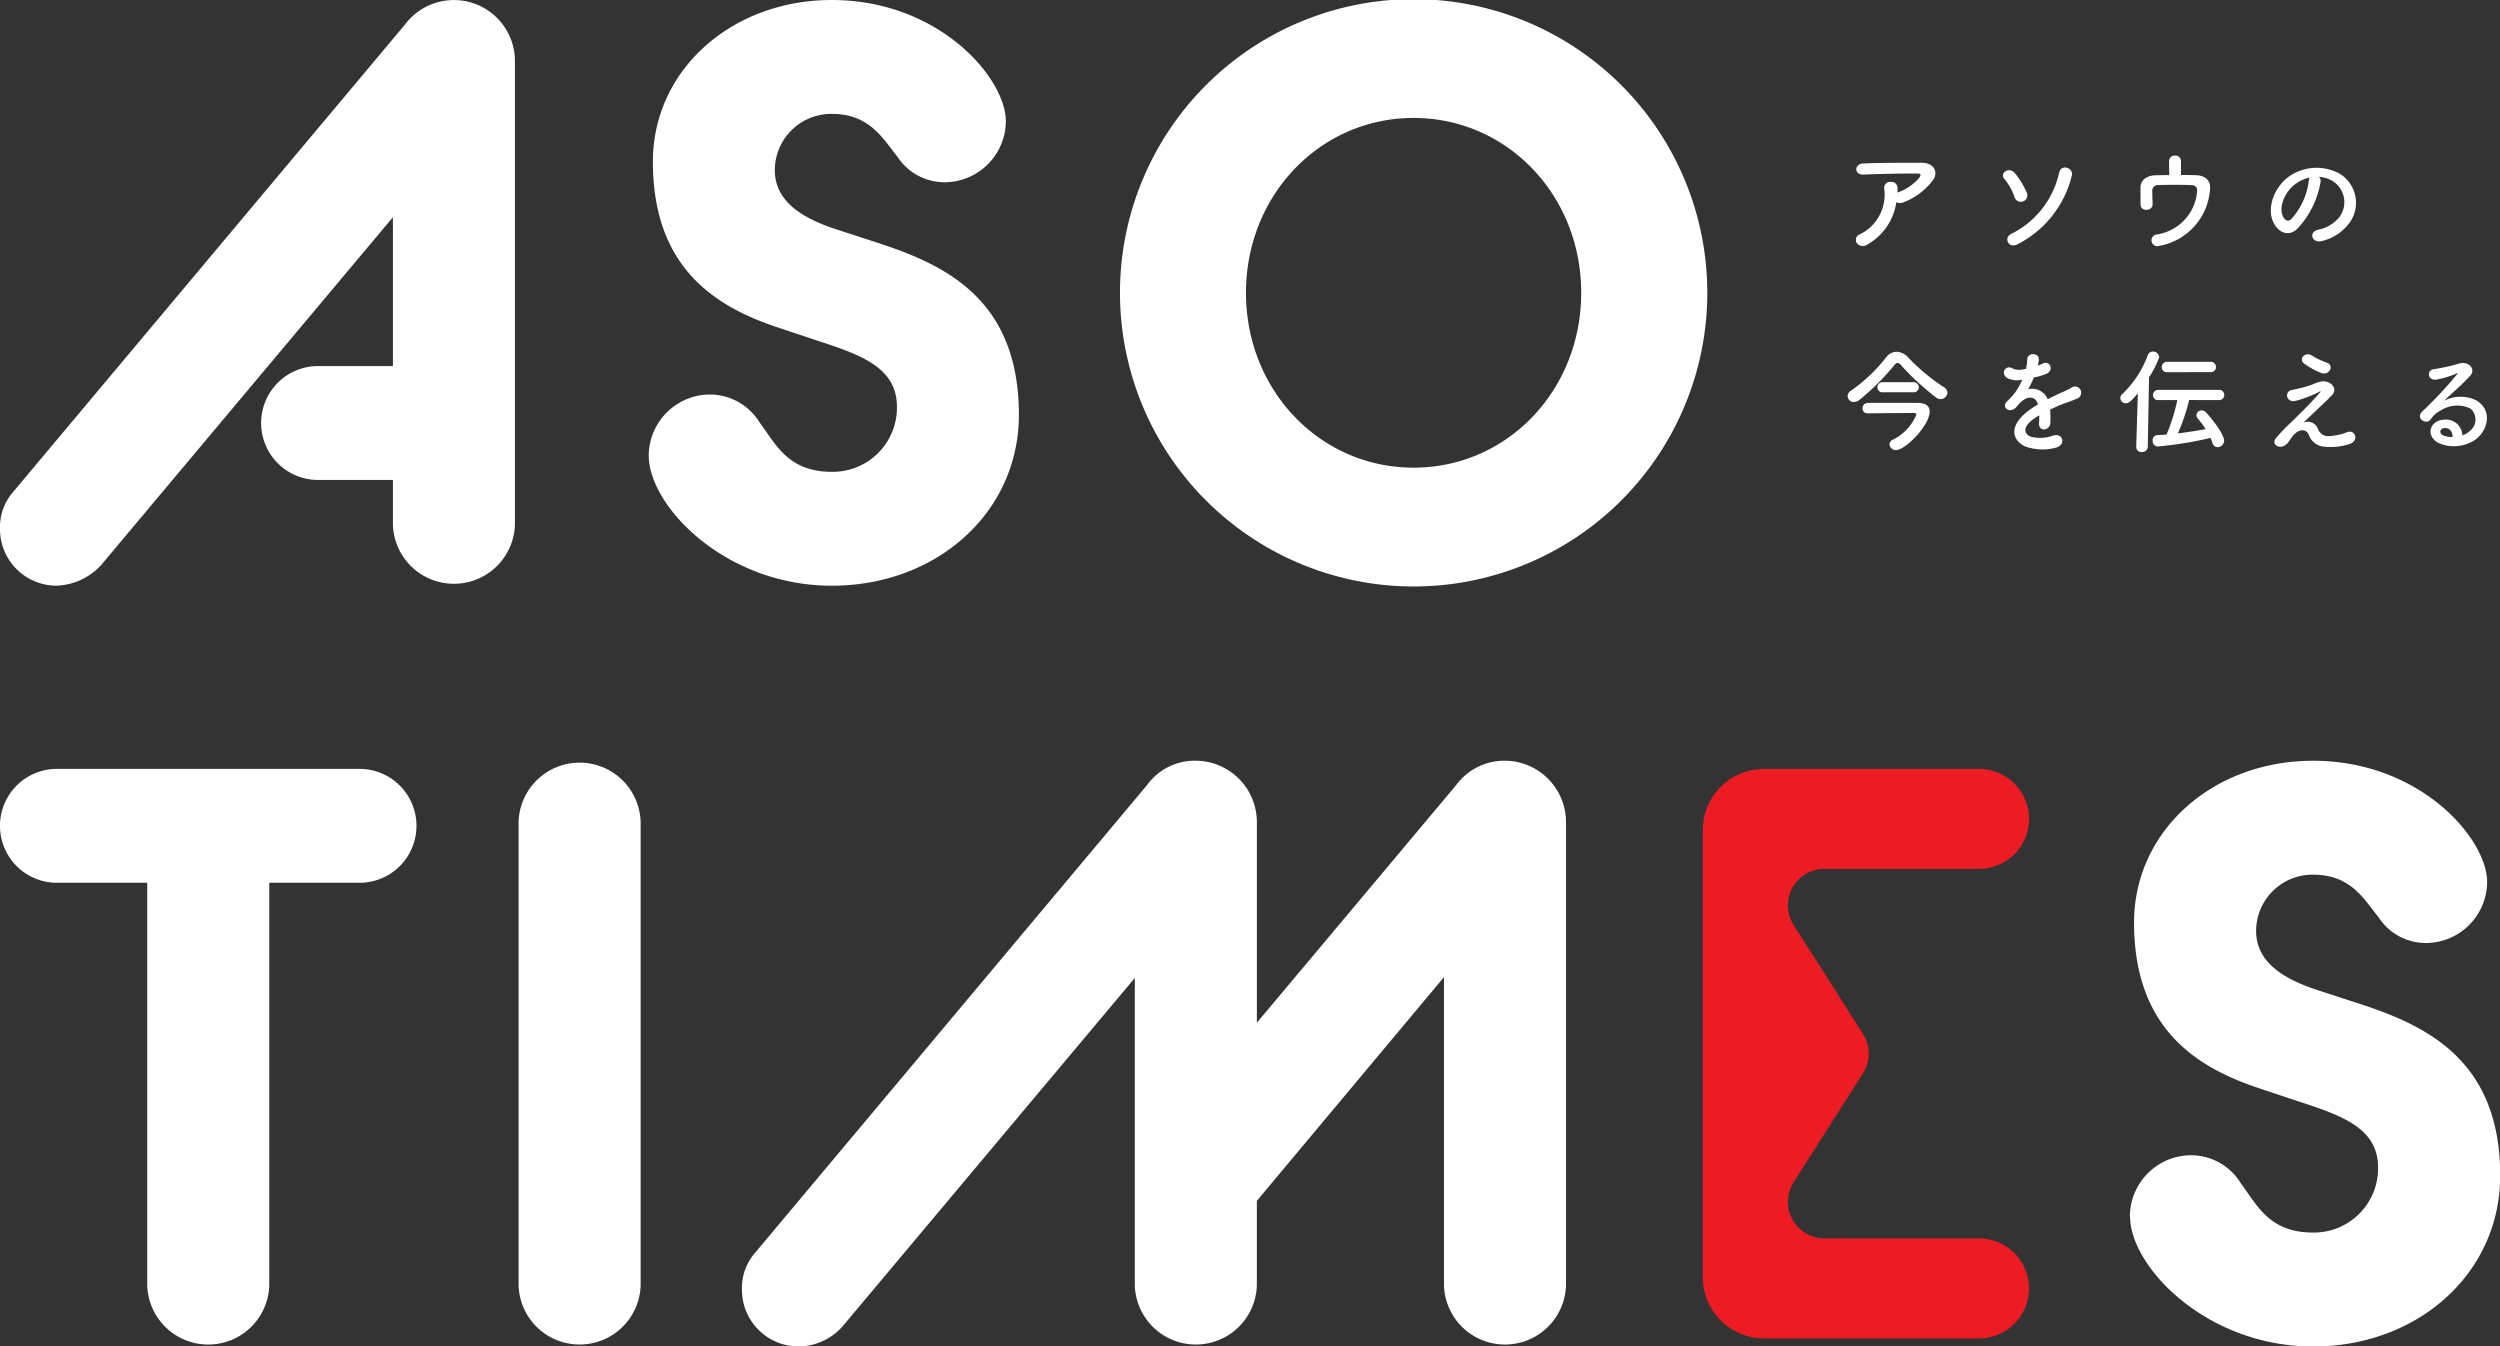
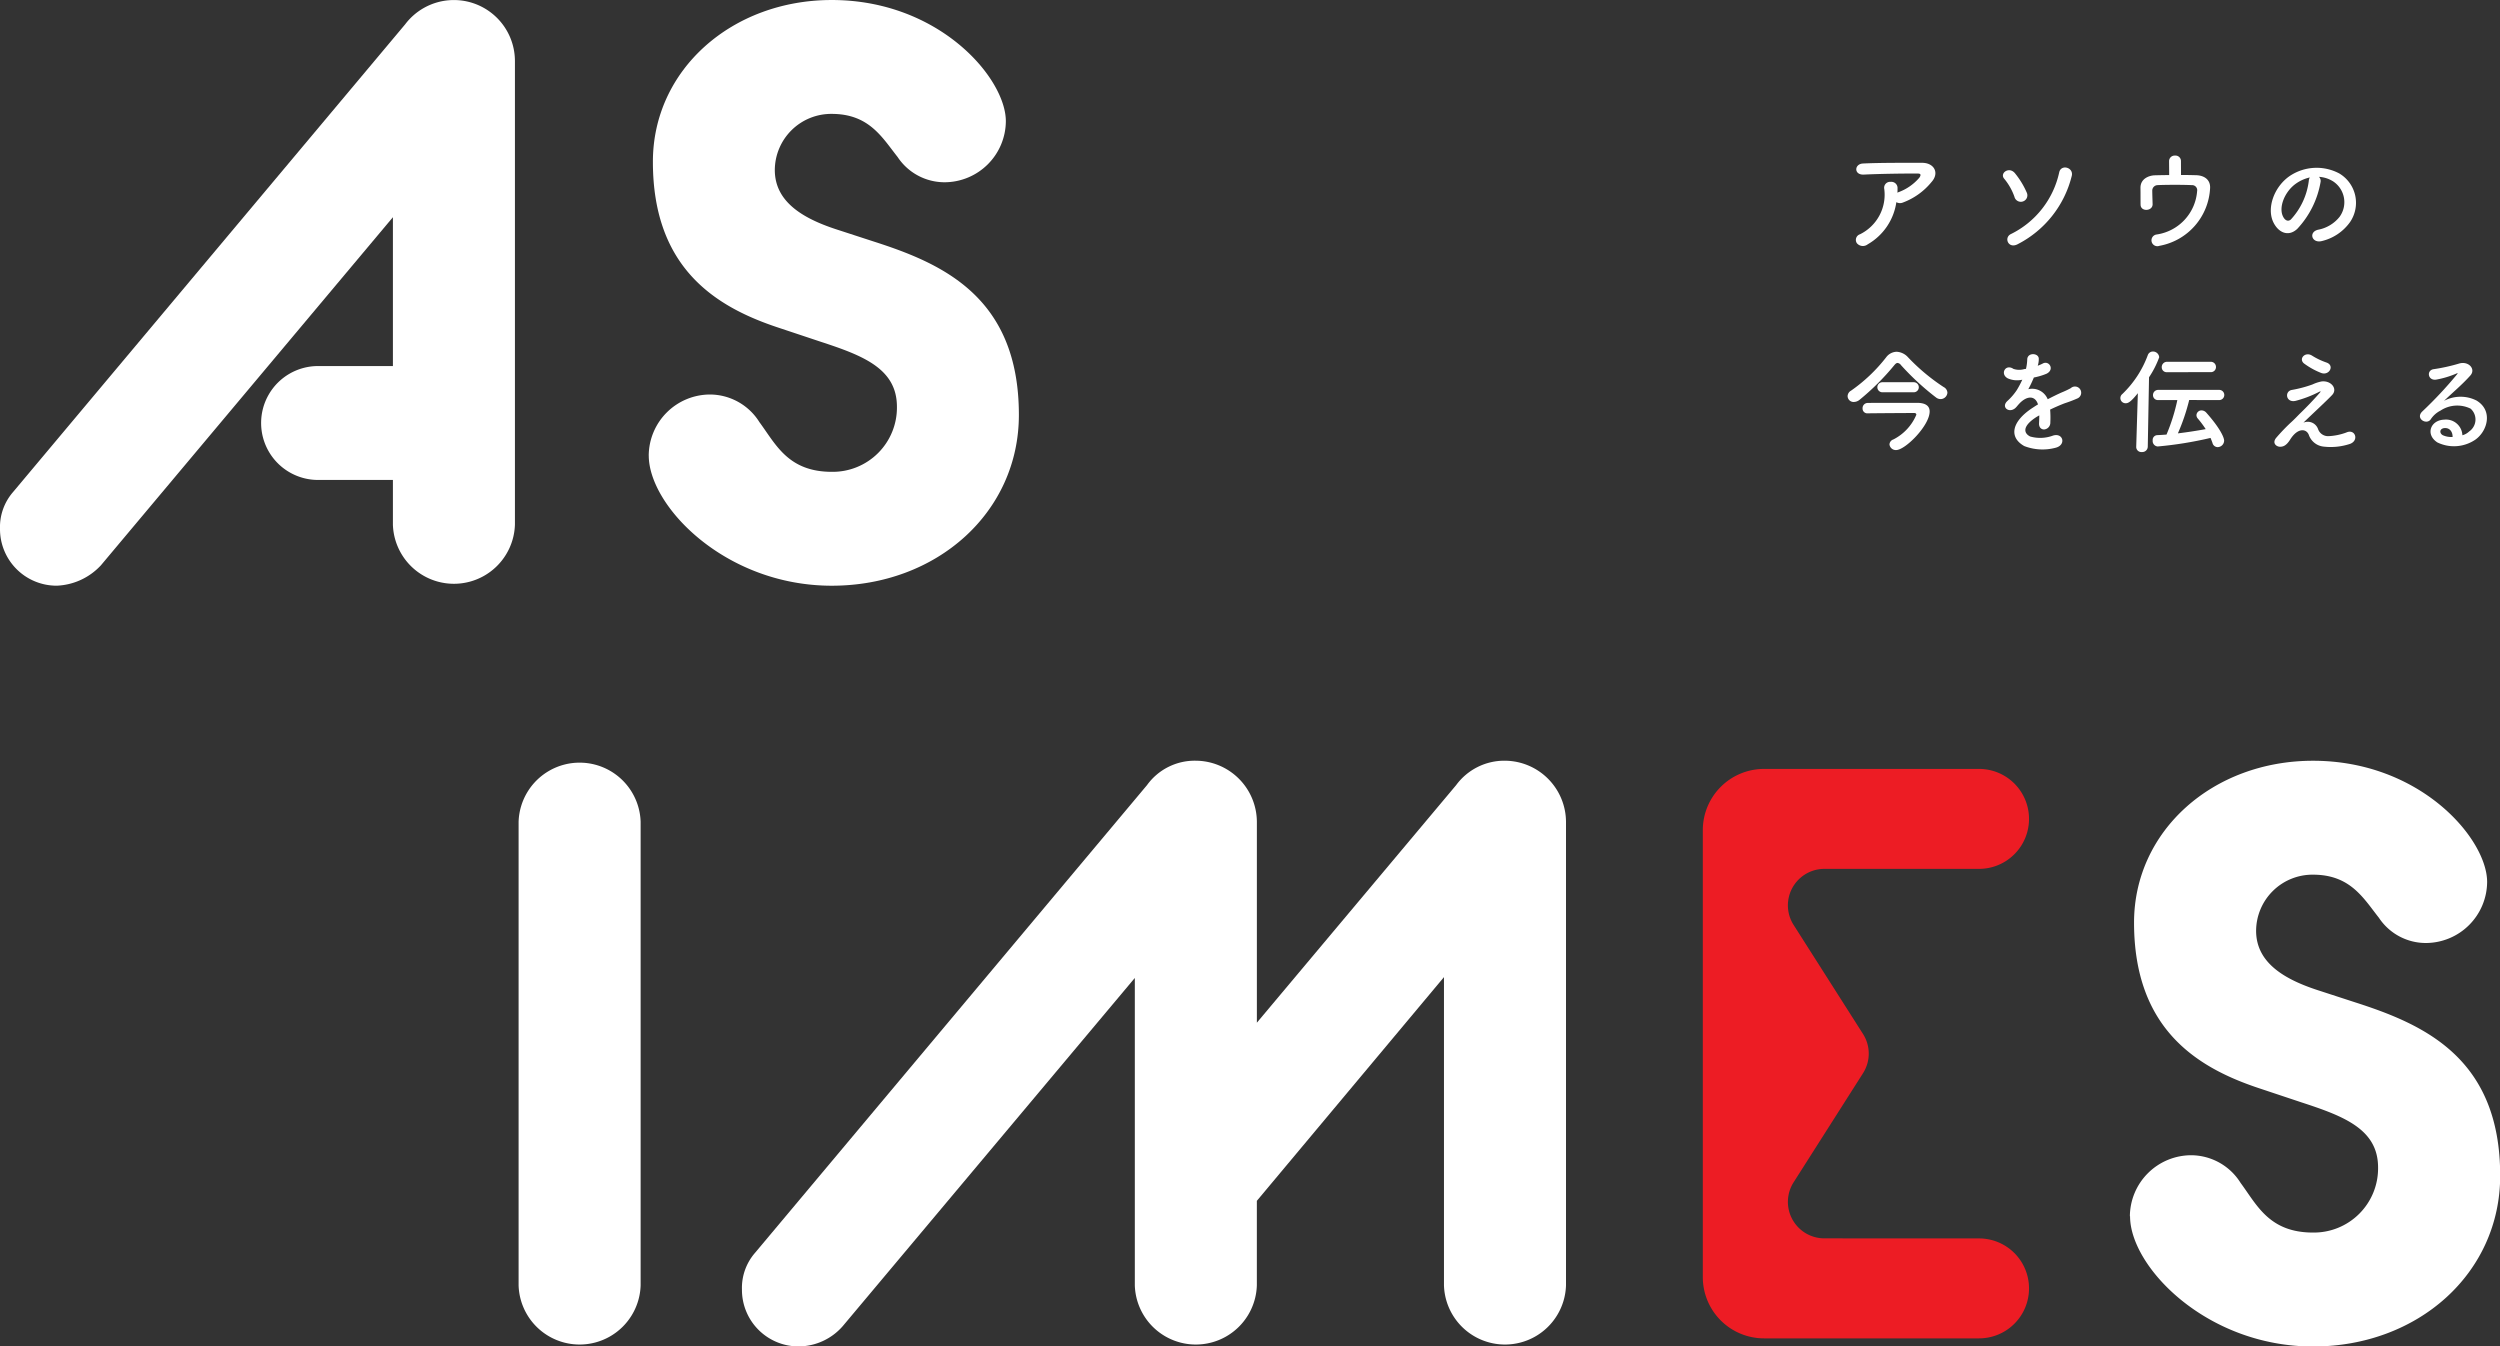
<svg xmlns="http://www.w3.org/2000/svg" width="241.63" height="130.137" viewBox="0 0 241.63 130.137">
  <rect x="0" y="0" width="241.63" height="130.137" fill="#333333" stroke="none" />
  <g id="グループ_6962" data-name="グループ 6962" transform="translate(-6729.066 -4997.965)">
    <g id="グループ_6962-2" data-name="グループ 6962" transform="translate(6729.066 4997.965)">
      <path id="パス_11110" data-name="パス 11110" d="M108.846,17.324a.758.758,0,0,1-1.049-.1.571.571,0,0,1,.3-.869,4.262,4.262,0,0,0,2.343-4.384.571.571,0,0,1,.613-.681.6.6,0,0,1,.671.636c0,.133,0,.278-.012.411a.865.865,0,0,1,.088-.043,4.847,4.847,0,0,0,2.03-1.406c.168-.235.168-.4-.122-.4-1.251-.012-3.683.022-5.245.1-.981.043-.926-1.028-.088-1.071,1.616-.08,4.049-.068,5.723-.068,1.161,0,1.7.973.914,1.852a6.49,6.49,0,0,1-2.767,1.987.724.724,0,0,1-.636-.035,5.623,5.623,0,0,1-2.767,4.074" transform="translate(71.677 6.287)" fill="#fff" />
      <path id="パス_11111" data-name="パス 11111" d="M117.343,12.554a5.7,5.7,0,0,0-.981-1.739c-.48-.525.435-1.228,1.016-.558a7.982,7.982,0,0,1,1.148,1.874.622.622,0,0,1-.335.859.634.634,0,0,1-.848-.436m-.346,3.6a8.7,8.7,0,0,0,4.677-5.991c.2-.8,1.461-.435,1.193.425a10.135,10.135,0,0,1-5.222,6.549c-.891.468-1.351-.636-.648-.983" transform="translate(77.358 6.47)" fill="#fff" />
      <path id="パス_11112" data-name="パス 11112" d="M128.128,10.9c.523,0,1.024.012,1.461.023.8.022,1.4.445,1.349,1.261a5.968,5.968,0,0,1-4.9,5.566.568.568,0,1,1-.291-1.093,4.586,4.586,0,0,0,3.937-4.184.494.494,0,0,0-.521-.591c-.916-.045-2.645-.035-3.3,0a.528.528,0,0,0-.513.556c0,.268.023.949.033,1.284.012.691-1.149.758-1.163.057-.01-.325,0-1.049-.01-1.607-.02-.983.938-1.228,1.374-1.239s.914-.022,1.4-.022c0-.435-.01-1.059-.01-1.339a.54.54,0,0,1,.578-.546.527.527,0,0,1,.571.523Z" transform="translate(82.671 6.011)" fill="#fff" />
      <path id="パス_11113" data-name="パス 11113" d="M136.58,11.128a8.785,8.785,0,0,1-2.254,4.517c-.859.793-1.8.358-2.287-.6-.7-1.384.045-3.459,1.541-4.5a4.661,4.661,0,0,1,4.819-.256,3.3,3.3,0,0,1,1.038,4.687,4.667,4.667,0,0,1-2.723,1.84c-.979.257-1.326-.871-.366-1.094a3.462,3.462,0,0,0,2.075-1.249,2.407,2.407,0,0,0-.613-3.413,2.892,2.892,0,0,0-1.384-.448.558.558,0,0,1,.155.515m-2.477.212c-1.038.8-1.6,2.287-1.128,3.146.168.323.46.491.738.245a6.7,6.7,0,0,0,1.729-3.714.8.8,0,0,1,.1-.346,3.72,3.72,0,0,0-1.439.67" transform="translate(87.705 6.48)" fill="#fff" />
-       <path id="パス_11114" data-name="パス 11114" d="M116.192,24.987a.719.719,0,0,1-.4-.135,25.1,25.1,0,0,1-3.414-3.146.475.475,0,0,0-.333-.212c-.1,0-.19.067-.311.212a23.8,23.8,0,0,1-3.359,3.348.907.907,0,0,1-.558.212.578.578,0,0,1-.6-.57.631.631,0,0,1,.333-.525,15.562,15.562,0,0,0,3.393-3.223,1.307,1.307,0,0,1,1.016-.536,1.591,1.591,0,0,1,1.1.536,19.234,19.234,0,0,0,3.446,2.878.644.644,0,0,1,.358.546.664.664,0,0,1-.671.615m-1.046,1.2c0,1.361-2.357,3.726-3.238,3.726a.618.618,0,0,1-.645-.546.543.543,0,0,1,.378-.48,4.732,4.732,0,0,0,2.22-2.387c0-.123-.1-.168-.2-.168-.781,0-4.062.022-4.484.033h-.023a.459.459,0,0,1-.491-.48.5.5,0,0,1,.491-.525c.368-.01,2.177-.01,3.538-.01h1.316c.781.022,1.139.323,1.139.836M110.6,24.328a.486.486,0,1,1,0-.971h2.99a.486.486,0,1,1,0,.971Z" transform="translate(71.358 13.586)" fill="#fff" />
+       <path id="パス_11114" data-name="パス 11114" d="M116.192,24.987a.719.719,0,0,1-.4-.135,25.1,25.1,0,0,1-3.414-3.146.475.475,0,0,0-.333-.212c-.1,0-.19.067-.311.212a23.8,23.8,0,0,1-3.359,3.348.907.907,0,0,1-.558.212.578.578,0,0,1-.6-.57.631.631,0,0,1,.333-.525,15.562,15.562,0,0,0,3.393-3.223,1.307,1.307,0,0,1,1.016-.536,1.591,1.591,0,0,1,1.1.536,19.234,19.234,0,0,0,3.446,2.878.644.644,0,0,1,.358.546.664.664,0,0,1-.671.615m-1.046,1.2c0,1.361-2.357,3.726-3.238,3.726a.618.618,0,0,1-.645-.546.543.543,0,0,1,.378-.48,4.732,4.732,0,0,0,2.22-2.387c0-.123-.1-.168-.2-.168-.781,0-4.062.022-4.484.033h-.023a.459.459,0,0,1-.491-.48.5.5,0,0,1,.491-.525c.368-.01,2.177-.01,3.538-.01h1.316c.781.022,1.139.323,1.139.836M110.6,24.328a.486.486,0,1,1,0-.971h2.99a.486.486,0,1,1,0,.971" transform="translate(71.358 13.586)" fill="#fff" />
      <path id="パス_11115" data-name="パス 11115" d="M119.548,21.671a3.966,3.966,0,0,0,.468-.2c.613-.368,1.218.558.391.971a6.249,6.249,0,0,1-1.228.368,11.653,11.653,0,0,1-.536,1.128,1.626,1.626,0,0,1,1.875.971c.456-.235.926-.47,1.359-.66a8.542,8.542,0,0,0,.871-.411.6.6,0,1,1,.626,1,12.873,12.873,0,0,1-1.206.458c-.468.178-.971.4-1.416.613a9.067,9.067,0,0,1,.02,1.228.659.659,0,0,1-.59.693c-.28.012-.535-.2-.5-.636.012-.235.023-.491.023-.726-.1.057-.2.112-.29.168-1.384.893-1.218,1.562-.593,1.874a3.555,3.555,0,0,0,2.21-.088c.981-.3,1.294.9.268,1.171a4.9,4.9,0,0,1-3.046-.157c-1.507-.848-1.239-2.353.779-3.681.157-.1.336-.223.548-.346-.3-.936-1.161-.824-1.885.012-.012.01-.033.033-.045.045a2.444,2.444,0,0,1-.257.29c-.613.546-1.427-.09-.758-.691a5.706,5.706,0,0,0,.9-1.049,9.2,9.2,0,0,0,.525-.993,2.263,2.263,0,0,1-1.384-.123c-.8-.4-.257-1.451.525-.926a1.722,1.722,0,0,0,1.049.022c.045-.012.112-.012.167-.022a4.586,4.586,0,0,0,.123-.938c.045-.67,1.094-.6,1.114-.055a2.11,2.11,0,0,1-.087.646Z" transform="translate(77.397 13.678)" fill="#fff" />
      <path id="パス_11116" data-name="パス 11116" d="M124.731,24.426c-.66.826-.928.971-1.161.971a.5.5,0,0,1-.335-.893,9.985,9.985,0,0,0,2.455-3.748.521.521,0,0,1,.49-.358.6.6,0,0,1,.615.558,8.93,8.93,0,0,1-.983,1.93l-.122,6.727a.53.53,0,0,1-.57.5.492.492,0,0,1-.546-.48v-.023Zm4.963.66a19.616,19.616,0,0,1-1.093,3.223c.926-.112,1.852-.257,2.688-.411a9.411,9.411,0,0,0-.758-1.016.5.5,0,0,1-.135-.335.486.486,0,0,1,.5-.458.626.626,0,0,1,.446.213c1.361,1.527,1.729,2.42,1.729,2.712a.639.639,0,0,1-.625.625.521.521,0,0,1-.5-.4c-.057-.167-.123-.335-.19-.49a36.285,36.285,0,0,1-5.1.826.525.525,0,0,1-.49-.581.461.461,0,0,1,.435-.513c.29-.012.591-.033.9-.055a18.116,18.116,0,0,0,1.048-3.336h-1.829a.473.473,0,0,1-.525-.47.5.5,0,0,1,.525-.513h5.835a.493.493,0,1,1,0,.983Zm-2.13-2.69a.474.474,0,0,1-.523-.48.508.508,0,0,1,.523-.525h4.184a.5.5,0,0,1,.535.5.493.493,0,0,1-.535.5Z" transform="translate(81.896 13.577)" fill="#fff" />
      <path id="パス_11117" data-name="パス 11117" d="M136.183,27.734a1.021,1.021,0,0,0,.994.738,5.637,5.637,0,0,0,1.76-.356c.849-.381,1.251.766.358,1.1a5.9,5.9,0,0,1-2.532.268,1.7,1.7,0,0,1-1.462-1.149c-.246-.6-1.071-.693-1.8.47-.39.625-.713.68-.936.69-.37.022-.871-.345-.38-.9a18.628,18.628,0,0,1,1.339-1.4c.391-.345.7-.691,1.059-1.038.513-.5,1.239-1.249,1.8-1.9.122-.145.043-.123-.057-.08a11.034,11.034,0,0,1-2.3.883c-.948.212-1.1-.948-.333-1.061a11.8,11.8,0,0,0,1.962-.523,3.823,3.823,0,0,1,.871-.29c.926-.123,1.607.713,1.026,1.314-.523.56-2.209,2.11-2.767,2.668a1.053,1.053,0,0,1,1.394.568m-1.327-6.281c-.57-.456.1-1.183.758-.771a6.655,6.655,0,0,0,1.4.67c.814.278.278,1.284-.491,1.016a7.15,7.15,0,0,1-1.662-.914" transform="translate(87.846 13.684)" fill="#fff" />
      <path id="パス_11118" data-name="パス 11118" d="M145.177,27.691a1.4,1.4,0,0,0,.147-2.209,2.933,2.933,0,0,0-2.913.19,2.424,2.424,0,0,0-.938.836c-.4.591-1.516-.067-.826-.748a39.271,39.271,0,0,0,3.368-3.6c.125-.155.012-.11-.077-.067a8.856,8.856,0,0,1-1.874.57c-.883.19-1.049-.914-.29-1a17.3,17.3,0,0,0,2.453-.546c.894-.257,1.631.535,1.071,1.161-.356.4-.8.836-1.249,1.249s-.893.814-1.292,1.2a3.412,3.412,0,0,1,3.133-.033c1.609.959,1.083,2.923-.088,3.771a3.674,3.674,0,0,1-3.691.28c-1.186-.769-.661-2.154.655-2.2a1.584,1.584,0,0,1,1.764,1.507,1.522,1.522,0,0,0,.648-.358m-2.377-.335c-.491.045-.515.5-.157.693a2.034,2.034,0,0,0,.938.167c.012-.513-.29-.9-.781-.859" transform="translate(93.465 14.016)" fill="#fff" />
      <path id="パス_11119" data-name="パス 11119" d="M39.154,2.358A5.9,5.9,0,0,1,49.769,5.9V50.712a5.9,5.9,0,0,1-11.794,0V46.388H30.742a5.5,5.5,0,0,1,0-11.008h7.234V20.993L9.749,54.644A6.163,6.163,0,0,1,5.5,56.608,5.469,5.469,0,0,1,0,51.1a5.164,5.164,0,0,1,1.258-3.538Z" fill="#fff" />
      <path id="パス_11120" data-name="パス 11120" d="M37.645,44.029a5.94,5.94,0,0,1,5.9-5.9,5.654,5.654,0,0,1,4.8,2.673c1.574,2.122,2.753,4.8,7,4.8a6.209,6.209,0,0,0,6.289-6.289c0-3.7-3.3-4.953-7.39-6.291l-4.009-1.336c-5.976-1.965-12.187-5.661-12.187-16.04C38.038,6.762,45.665,0,55.335,0,65.713,0,72.161,7.548,72.161,11.715a5.94,5.94,0,0,1-5.9,5.9A5.446,5.446,0,0,1,61.7,15.174c-1.494-1.887-2.753-4.167-6.369-4.167a5.452,5.452,0,0,0-5.5,5.425c0,3.221,2.986,4.8,6.211,5.82l3.379,1.1c6.606,2.124,14,5.345,14,16.747,0,9.434-7.941,16.511-18.083,16.511-10.3,0-17.69-7.7-17.69-12.58" transform="translate(25.056 0.001)" fill="#fff" />
-       <path id="パス_11121" data-name="パス 11121" d="M64.991,28.3a28.383,28.383,0,0,1,56.766,0,28.383,28.383,0,0,1-56.766,0m44.579,0c0-9.434-7.155-16.9-16.2-16.9s-16.2,7.47-16.2,16.9,7.154,16.9,16.2,16.9,16.2-7.468,16.2-16.9" transform="translate(43.257)" fill="#fff" />
-       <path id="パス_11122" data-name="パス 11122" d="M14.231,55.624H5.5a5.5,5.5,0,0,1,0-11.006H34.751a5.5,5.5,0,1,1,0,11.006H26.025v38.92a5.9,5.9,0,0,1-11.794,0Z" transform="translate(0 29.697)" fill="#fff" />
      <path id="パス_11123" data-name="パス 11123" d="M30.094,50.042a5.9,5.9,0,0,1,11.794,0V94.858a5.9,5.9,0,0,1-11.794,0Z" transform="translate(20.03 29.382)" fill="#fff" />
      <path id="パス_11124" data-name="パス 11124" d="M82.207,46.5a5.682,5.682,0,0,1,4.717-2.358,5.939,5.939,0,0,1,5.9,5.9V69.463L112.085,46.5a5.78,5.78,0,0,1,4.717-2.358,5.94,5.94,0,0,1,5.9,5.9V94.858a5.9,5.9,0,0,1-11.794,0v-29.8L92.822,86.682v8.176a5.9,5.9,0,0,1-11.794,0V65.139L52.8,98.79a5.7,5.7,0,0,1-4.244,1.962,5.468,5.468,0,0,1-5.5-5.5,5.159,5.159,0,0,1,1.259-3.538Z" transform="translate(28.655 29.382)" fill="#fff" />
      <path id="パス_11125" data-name="パス 11125" d="M123.595,88.174a5.94,5.94,0,0,1,5.9-5.9,5.654,5.654,0,0,1,4.8,2.673c1.574,2.122,2.753,4.8,7,4.8a6.209,6.209,0,0,0,6.289-6.289c0-3.7-3.3-4.953-7.39-6.289l-4.009-1.337c-5.976-1.965-12.187-5.661-12.187-16.04,0-8.884,7.627-15.645,17.3-15.645,10.378,0,16.826,7.547,16.826,11.714a5.94,5.94,0,0,1-5.9,5.9,5.442,5.442,0,0,1-4.559-2.437c-1.494-1.887-2.753-4.167-6.369-4.167a5.452,5.452,0,0,0-5.5,5.425c0,3.223,2.986,4.8,6.211,5.82l3.379,1.1c6.606,2.124,14,5.347,14,16.747,0,9.436-7.941,16.511-18.083,16.511-10.3,0-17.69-7.7-17.69-12.58" transform="translate(82.262 29.382)" fill="#fff" />
    </g>
    <path id="パス_11126" data-name="パス 11126" d="M110.563,89.994a3.526,3.526,0,0,1-2.975-5.418L114.3,74.028a3.525,3.525,0,0,0,0-3.784L107.588,59.7a3.526,3.526,0,0,1,2.975-5.418h14.949a4.83,4.83,0,0,0,0-9.66h-20.78a5.919,5.919,0,0,0-5.919,5.919v43.2a5.919,5.919,0,0,0,5.919,5.919h20.78a4.83,4.83,0,0,0,0-9.66Z" transform="translate(6794.833 5027.661)" fill="#ed1c24" />
  </g>
</svg>